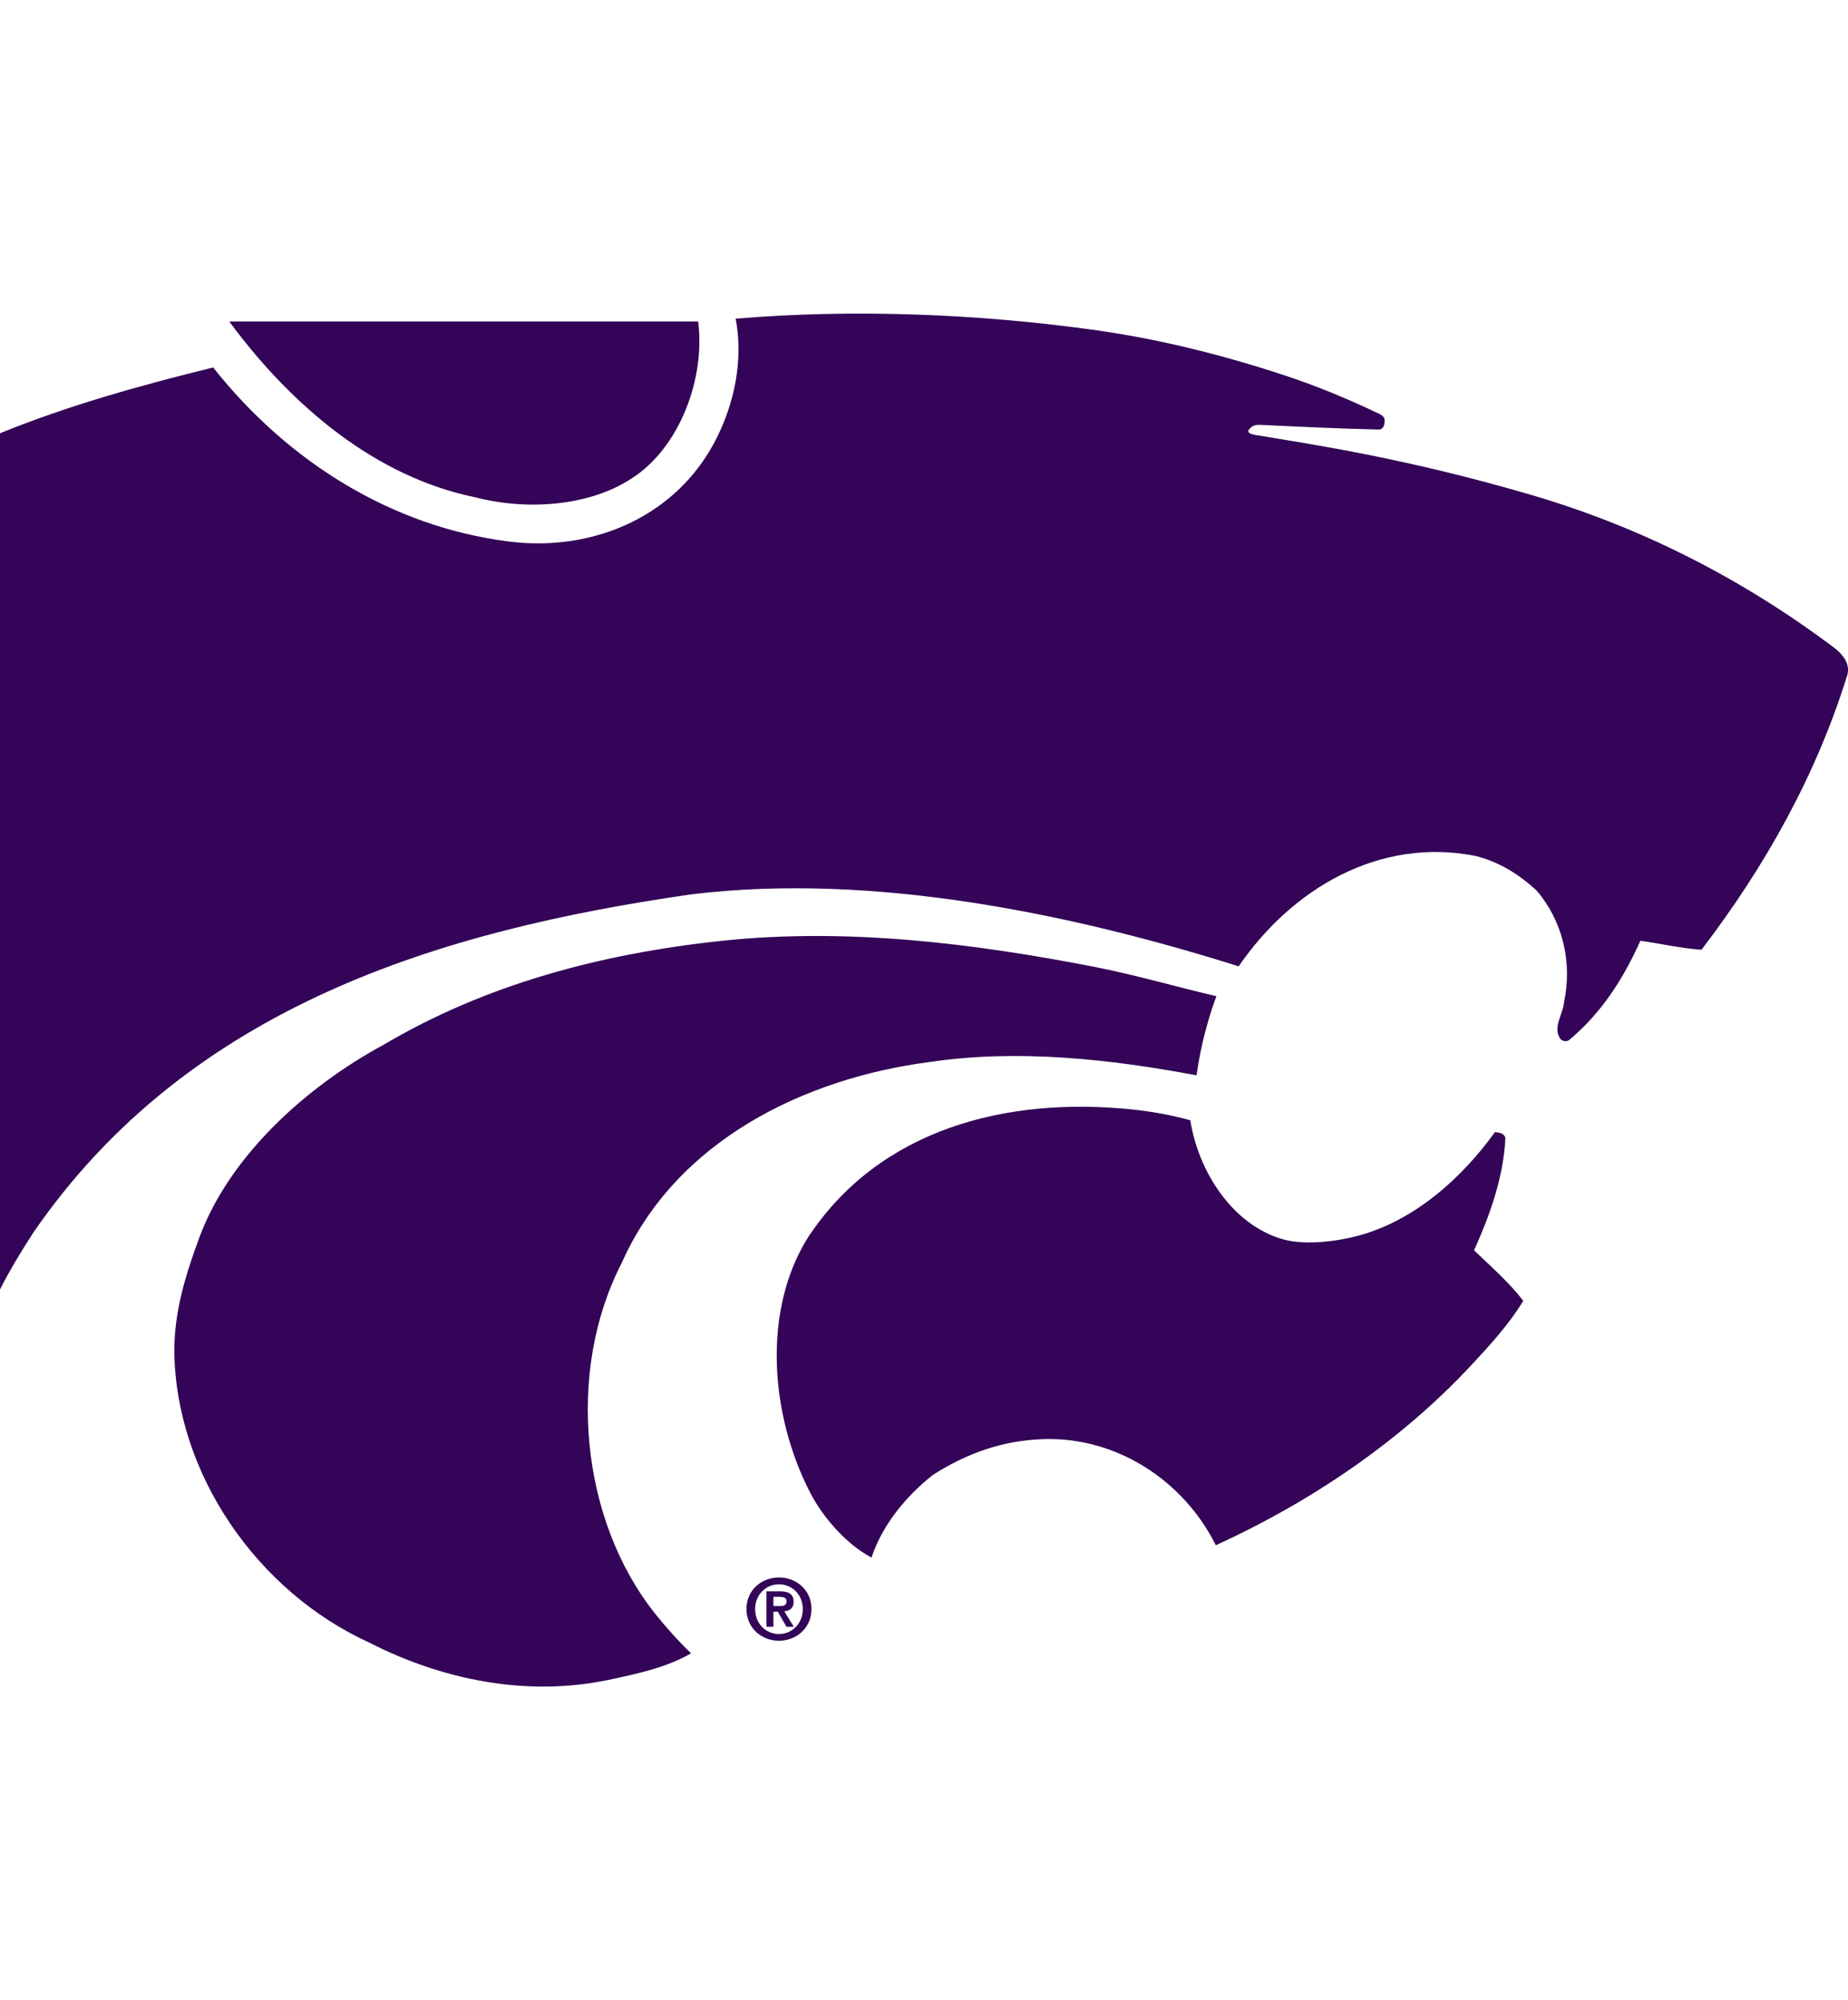
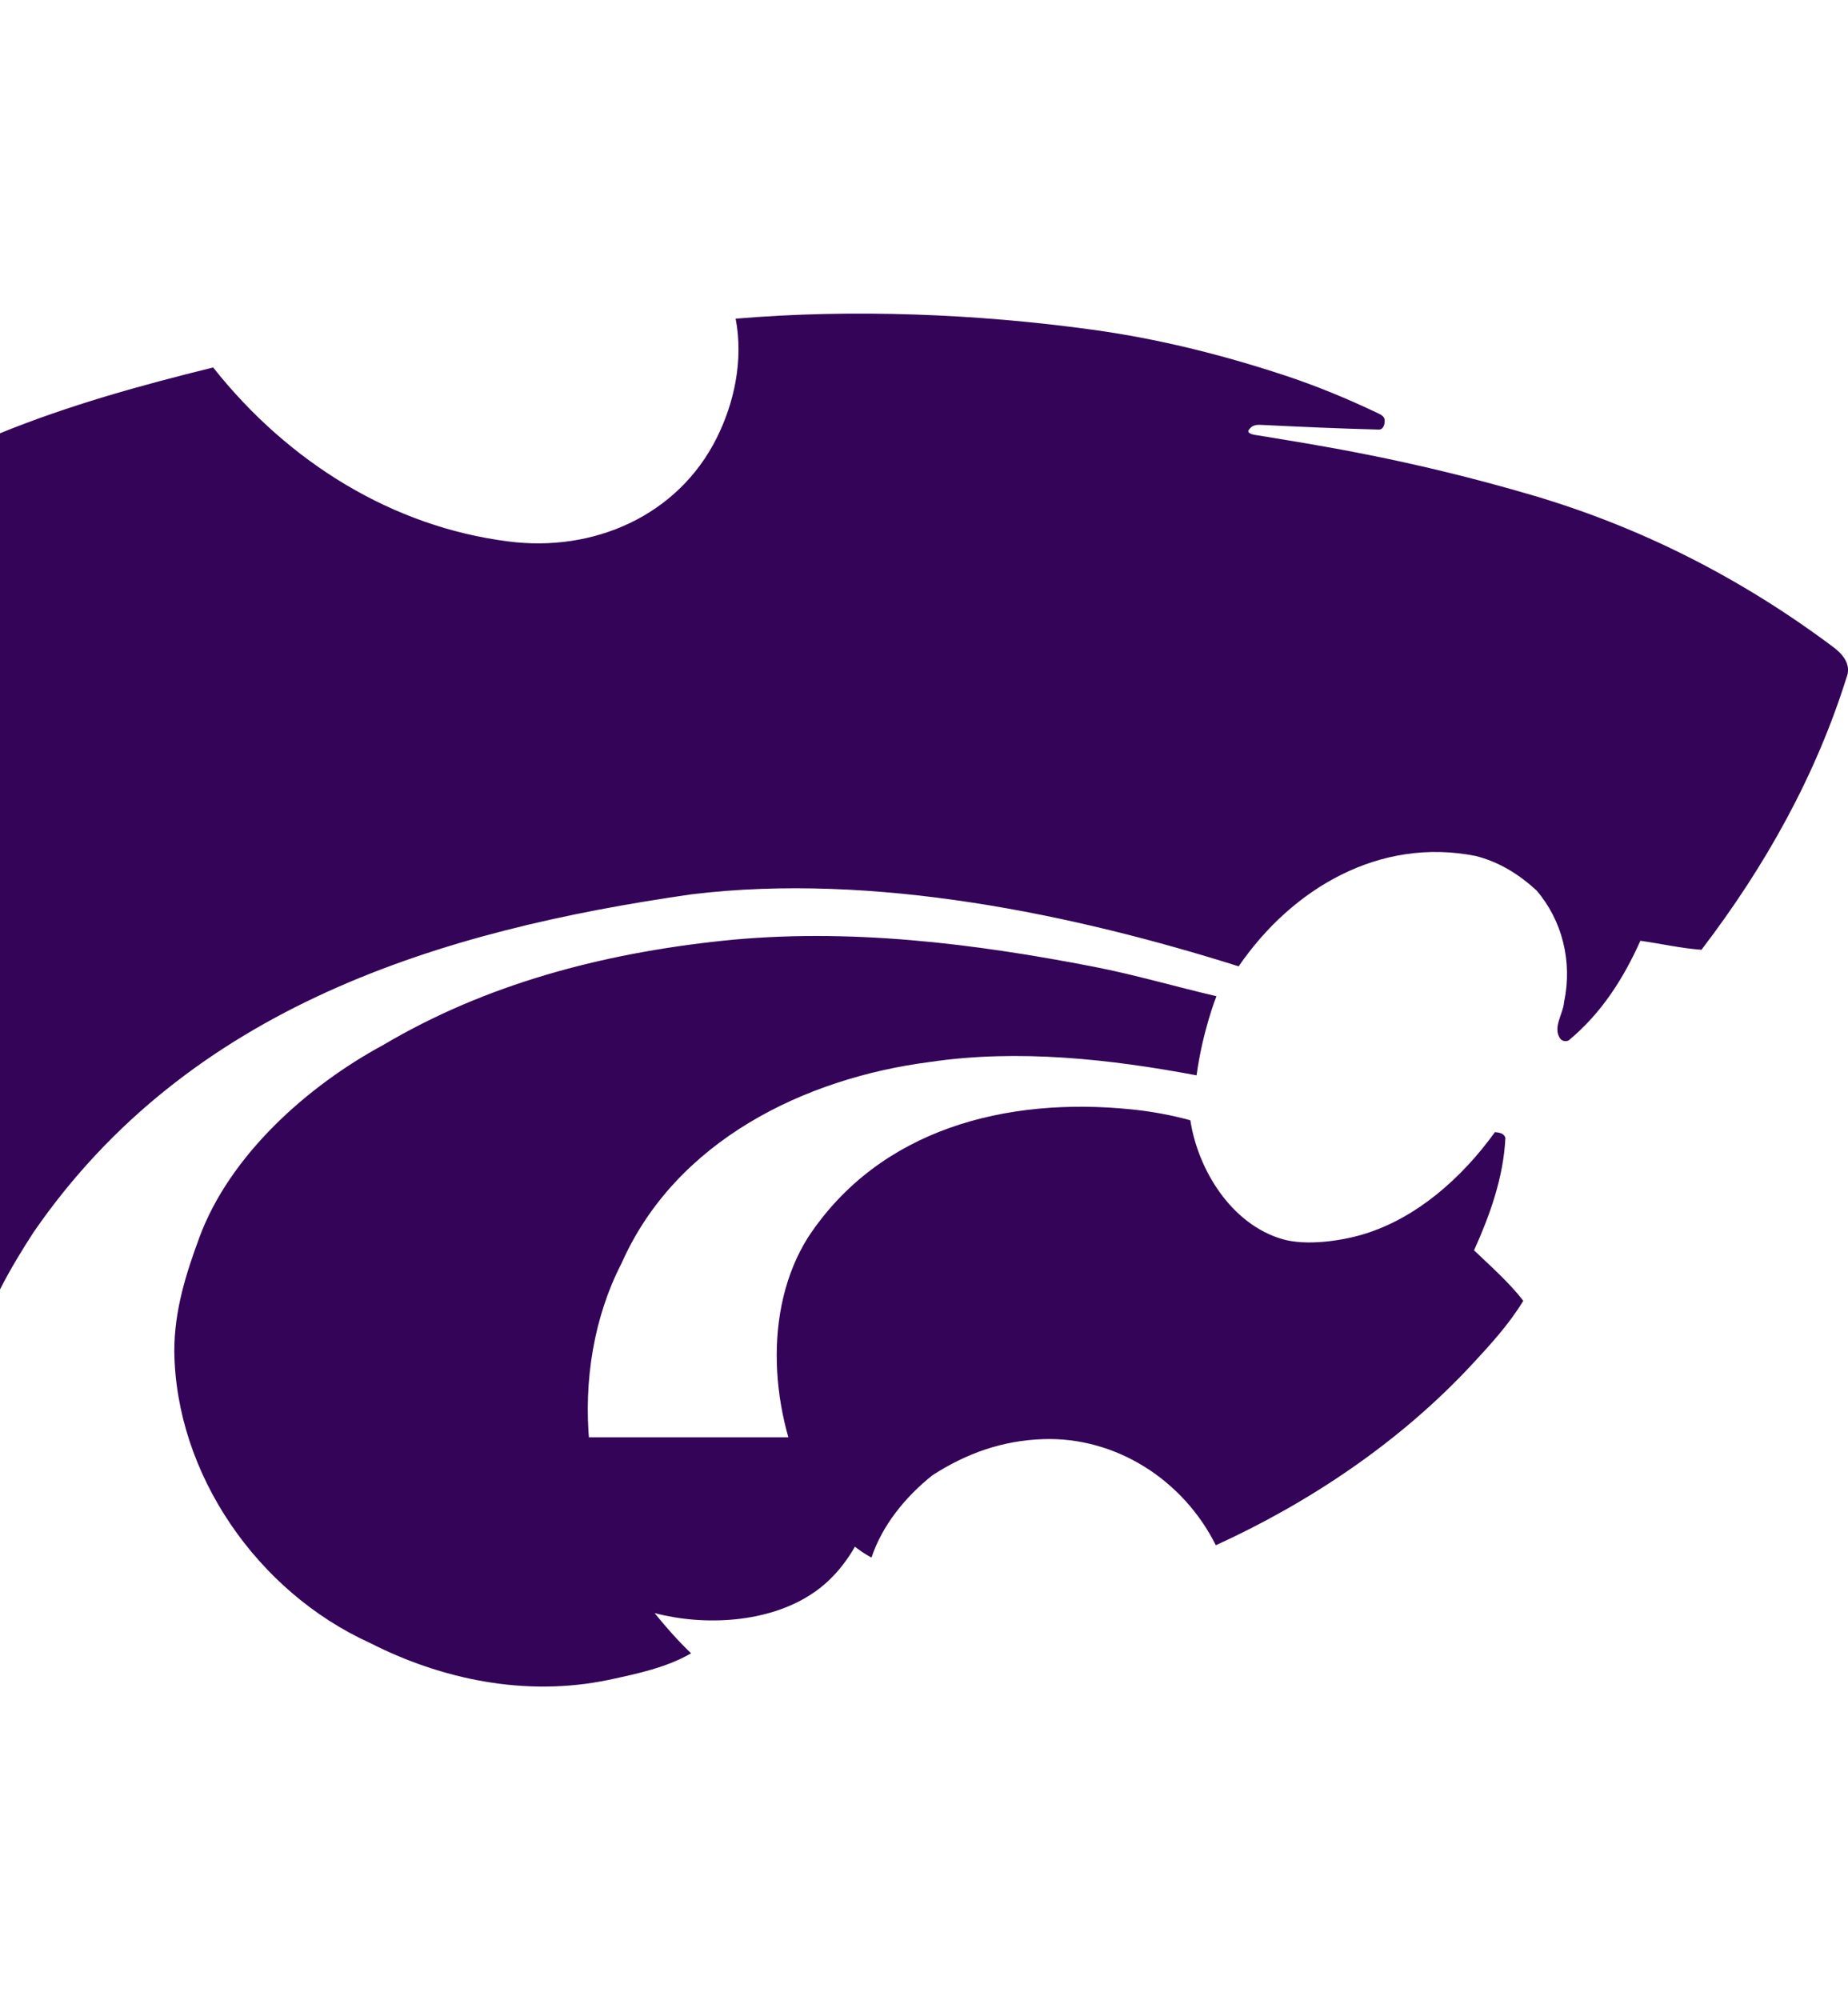
<svg xmlns="http://www.w3.org/2000/svg" id="a" viewBox="0 0 332.7 360">
  <defs>
    <style>
      .b {
        fill: #330457;
      }
    </style>
  </defs>
-   <path class="b" d="M265.38,225.04c2.81-6.23,5.3-13.08,5.64-20.24-.26-.85-1.11-.94-1.88-1.03-5.97,8.28-14.1,15.45-23.54,18.34-4.18,1.28-10.45,2.15-14.67.94-9.21-2.64-15.26-12.45-16.63-21.41-3.41-.94-6.97-1.59-10.57-1.96-22.52-2.31-45.37,3.49-58.25,23.02-8.27,13.13-6.87,32,.42,46.05,2.31,4.44,6.51,9.22,11,11.6,1.88-5.72,6.06-10.92,11-14.84,5.97-3.84,12.45-6.24,19.95-6.48,13.05-.43,25.16,7.33,31.04,19.1,16.63-7.59,33.01-18.43,46.14-32.57,3.27-3.51,6.74-7.33,9.21-11.43-2.56-3.32-5.86-6.21-8.87-9.09M117.86,290.34c-13.39-16.89-15.95-43.58-5.97-62.94,9.81-22.17,33.09-33.34,55.43-36.24,15.95-2.39,32.66-.51,48.1,2.39,1.11-8.1,3.58-14.24,3.58-14.24-7.33-1.71-14.58-3.84-22-5.29-21.49-4.18-44.36-7.07-66.95-4.69-21.84,2.31-42.64,7.85-61.06,18.76-13.73,7.42-27.63,19.87-33.09,34.62-2.39,6.48-4.52,13.13-4.52,20.47.25,22.09,14.92,43.32,35.22,52.53,12.71,6.48,27.89,9.81,42.98,6.65,5.2-1.11,10.41-2.22,14.84-4.78-2.39-2.3-4.44-4.6-6.57-7.24M85.53,89.5c9.12,2.39,20.47,1.71,28.23-3.41,8.62-5.54,13.25-18,11.93-28.23H41.27c11.26,15.26,26.35,27.97,44.26,31.64M332.5,121.74c-5.54,17.74-14.58,34.03-26.18,49.21-3.67-.26-7.34-1.11-11-1.62-2.9,6.48-6.82,12.88-12.88,17.91-.42.28-1.19.17-1.53-.26-1.45-2.04.51-4.43.68-6.65,1.53-7.25-.34-14.67-4.95-20.04-3.33-3.07-6.91-5.2-11-6.23-17.23-3.41-33,5.8-42.64,19.87-29.51-9.3-65.58-16.97-98.5-12.96-45.2,6.48-90.4,20.13-118.45,60.81-2.22,3.41-4.27,6.82-6.06,10.32V77.99c12.36-5.03,25.24-8.61,38.38-11.85,13.65,17.22,32.4,28.65,53.04,31.3,15.44,2.04,30.62-4.61,37.61-18.59,3.14-6.28,4.86-13.99,3.42-21.49,21.06-1.79,43.58-.86,64.04,1.96,11.94,1.62,23.46,4.52,34.63,8.19,5.82,1.91,11.51,4.27,17.06,6.91.69.33,1.19.68,1.11,1.45,0,.68-.34,1.46-1.02,1.45-7.35-.18-14.24-.51-21.41-.85-.88-.04-1.54.17-2.05.94-.32.48.53.77,1.02.85,10.84,1.78,27.79,4.33,50.15,10.91,19.38,5.71,37.44,14.84,54.07,27.29,1.6,1.2,3.24,2.99,2.47,5.29" />
-   <path class="b" d="M139.23,289.08h1.13c.71,0,1.25-.11,1.25-.88,0-.69-.73-.79-1.31-.79h-1.06v1.67ZM137.97,286.42h2.41c1.6,0,2.5.5,2.5,1.89,0,1.17-.73,1.63-1.68,1.71l1.71,2.79h-1.32l-1.56-2.72h-.79v2.72h-1.26v-6.38ZM140.24,294.11c2.36,0,4.29-1.89,4.29-4.49s-1.93-4.46-4.29-4.46-4.29,1.87-4.29,4.46,1.9,4.49,4.29,4.49M140.24,283.93c3.09,0,5.85,2.22,5.85,5.68s-2.76,5.71-5.85,5.71-5.85-2.24-5.85-5.71,2.76-5.68,5.85-5.68" />
+   <path class="b" d="M265.38,225.04c2.81-6.23,5.3-13.08,5.64-20.24-.26-.85-1.11-.94-1.88-1.03-5.97,8.28-14.1,15.45-23.54,18.34-4.18,1.28-10.45,2.15-14.67.94-9.21-2.64-15.26-12.45-16.63-21.41-3.41-.94-6.97-1.59-10.57-1.96-22.52-2.31-45.37,3.49-58.25,23.02-8.27,13.13-6.87,32,.42,46.05,2.31,4.44,6.51,9.22,11,11.6,1.88-5.72,6.06-10.92,11-14.84,5.97-3.84,12.45-6.24,19.95-6.48,13.05-.43,25.16,7.33,31.04,19.1,16.63-7.59,33.01-18.43,46.14-32.57,3.27-3.51,6.74-7.33,9.21-11.43-2.56-3.32-5.86-6.21-8.87-9.09M117.86,290.34c-13.39-16.89-15.95-43.58-5.97-62.94,9.81-22.17,33.09-33.34,55.43-36.24,15.95-2.39,32.66-.51,48.1,2.39,1.11-8.1,3.58-14.24,3.58-14.24-7.33-1.71-14.58-3.84-22-5.29-21.49-4.18-44.36-7.07-66.95-4.69-21.84,2.31-42.64,7.85-61.06,18.76-13.73,7.42-27.63,19.87-33.09,34.62-2.39,6.48-4.52,13.13-4.52,20.47.25,22.09,14.92,43.32,35.22,52.53,12.71,6.48,27.89,9.81,42.98,6.65,5.2-1.11,10.41-2.22,14.84-4.78-2.39-2.3-4.44-4.6-6.57-7.24c9.12,2.39,20.47,1.71,28.23-3.41,8.62-5.54,13.25-18,11.93-28.23H41.27c11.26,15.26,26.35,27.97,44.26,31.64M332.5,121.74c-5.54,17.74-14.58,34.03-26.18,49.21-3.67-.26-7.34-1.11-11-1.62-2.9,6.48-6.82,12.88-12.88,17.91-.42.28-1.19.17-1.53-.26-1.45-2.04.51-4.43.68-6.65,1.53-7.25-.34-14.67-4.95-20.04-3.33-3.07-6.91-5.2-11-6.23-17.23-3.41-33,5.8-42.64,19.87-29.51-9.3-65.58-16.97-98.5-12.96-45.2,6.48-90.4,20.13-118.45,60.81-2.22,3.41-4.27,6.82-6.06,10.32V77.99c12.36-5.03,25.24-8.61,38.38-11.85,13.65,17.22,32.4,28.65,53.04,31.3,15.44,2.04,30.62-4.61,37.61-18.59,3.14-6.28,4.86-13.99,3.42-21.49,21.06-1.79,43.58-.86,64.04,1.96,11.94,1.62,23.46,4.52,34.63,8.19,5.82,1.91,11.51,4.27,17.06,6.91.69.33,1.19.68,1.11,1.45,0,.68-.34,1.46-1.02,1.45-7.35-.18-14.24-.51-21.41-.85-.88-.04-1.54.17-2.05.94-.32.48.53.77,1.02.85,10.84,1.78,27.79,4.33,50.15,10.91,19.38,5.71,37.44,14.84,54.07,27.29,1.6,1.2,3.24,2.99,2.47,5.29" />
</svg>